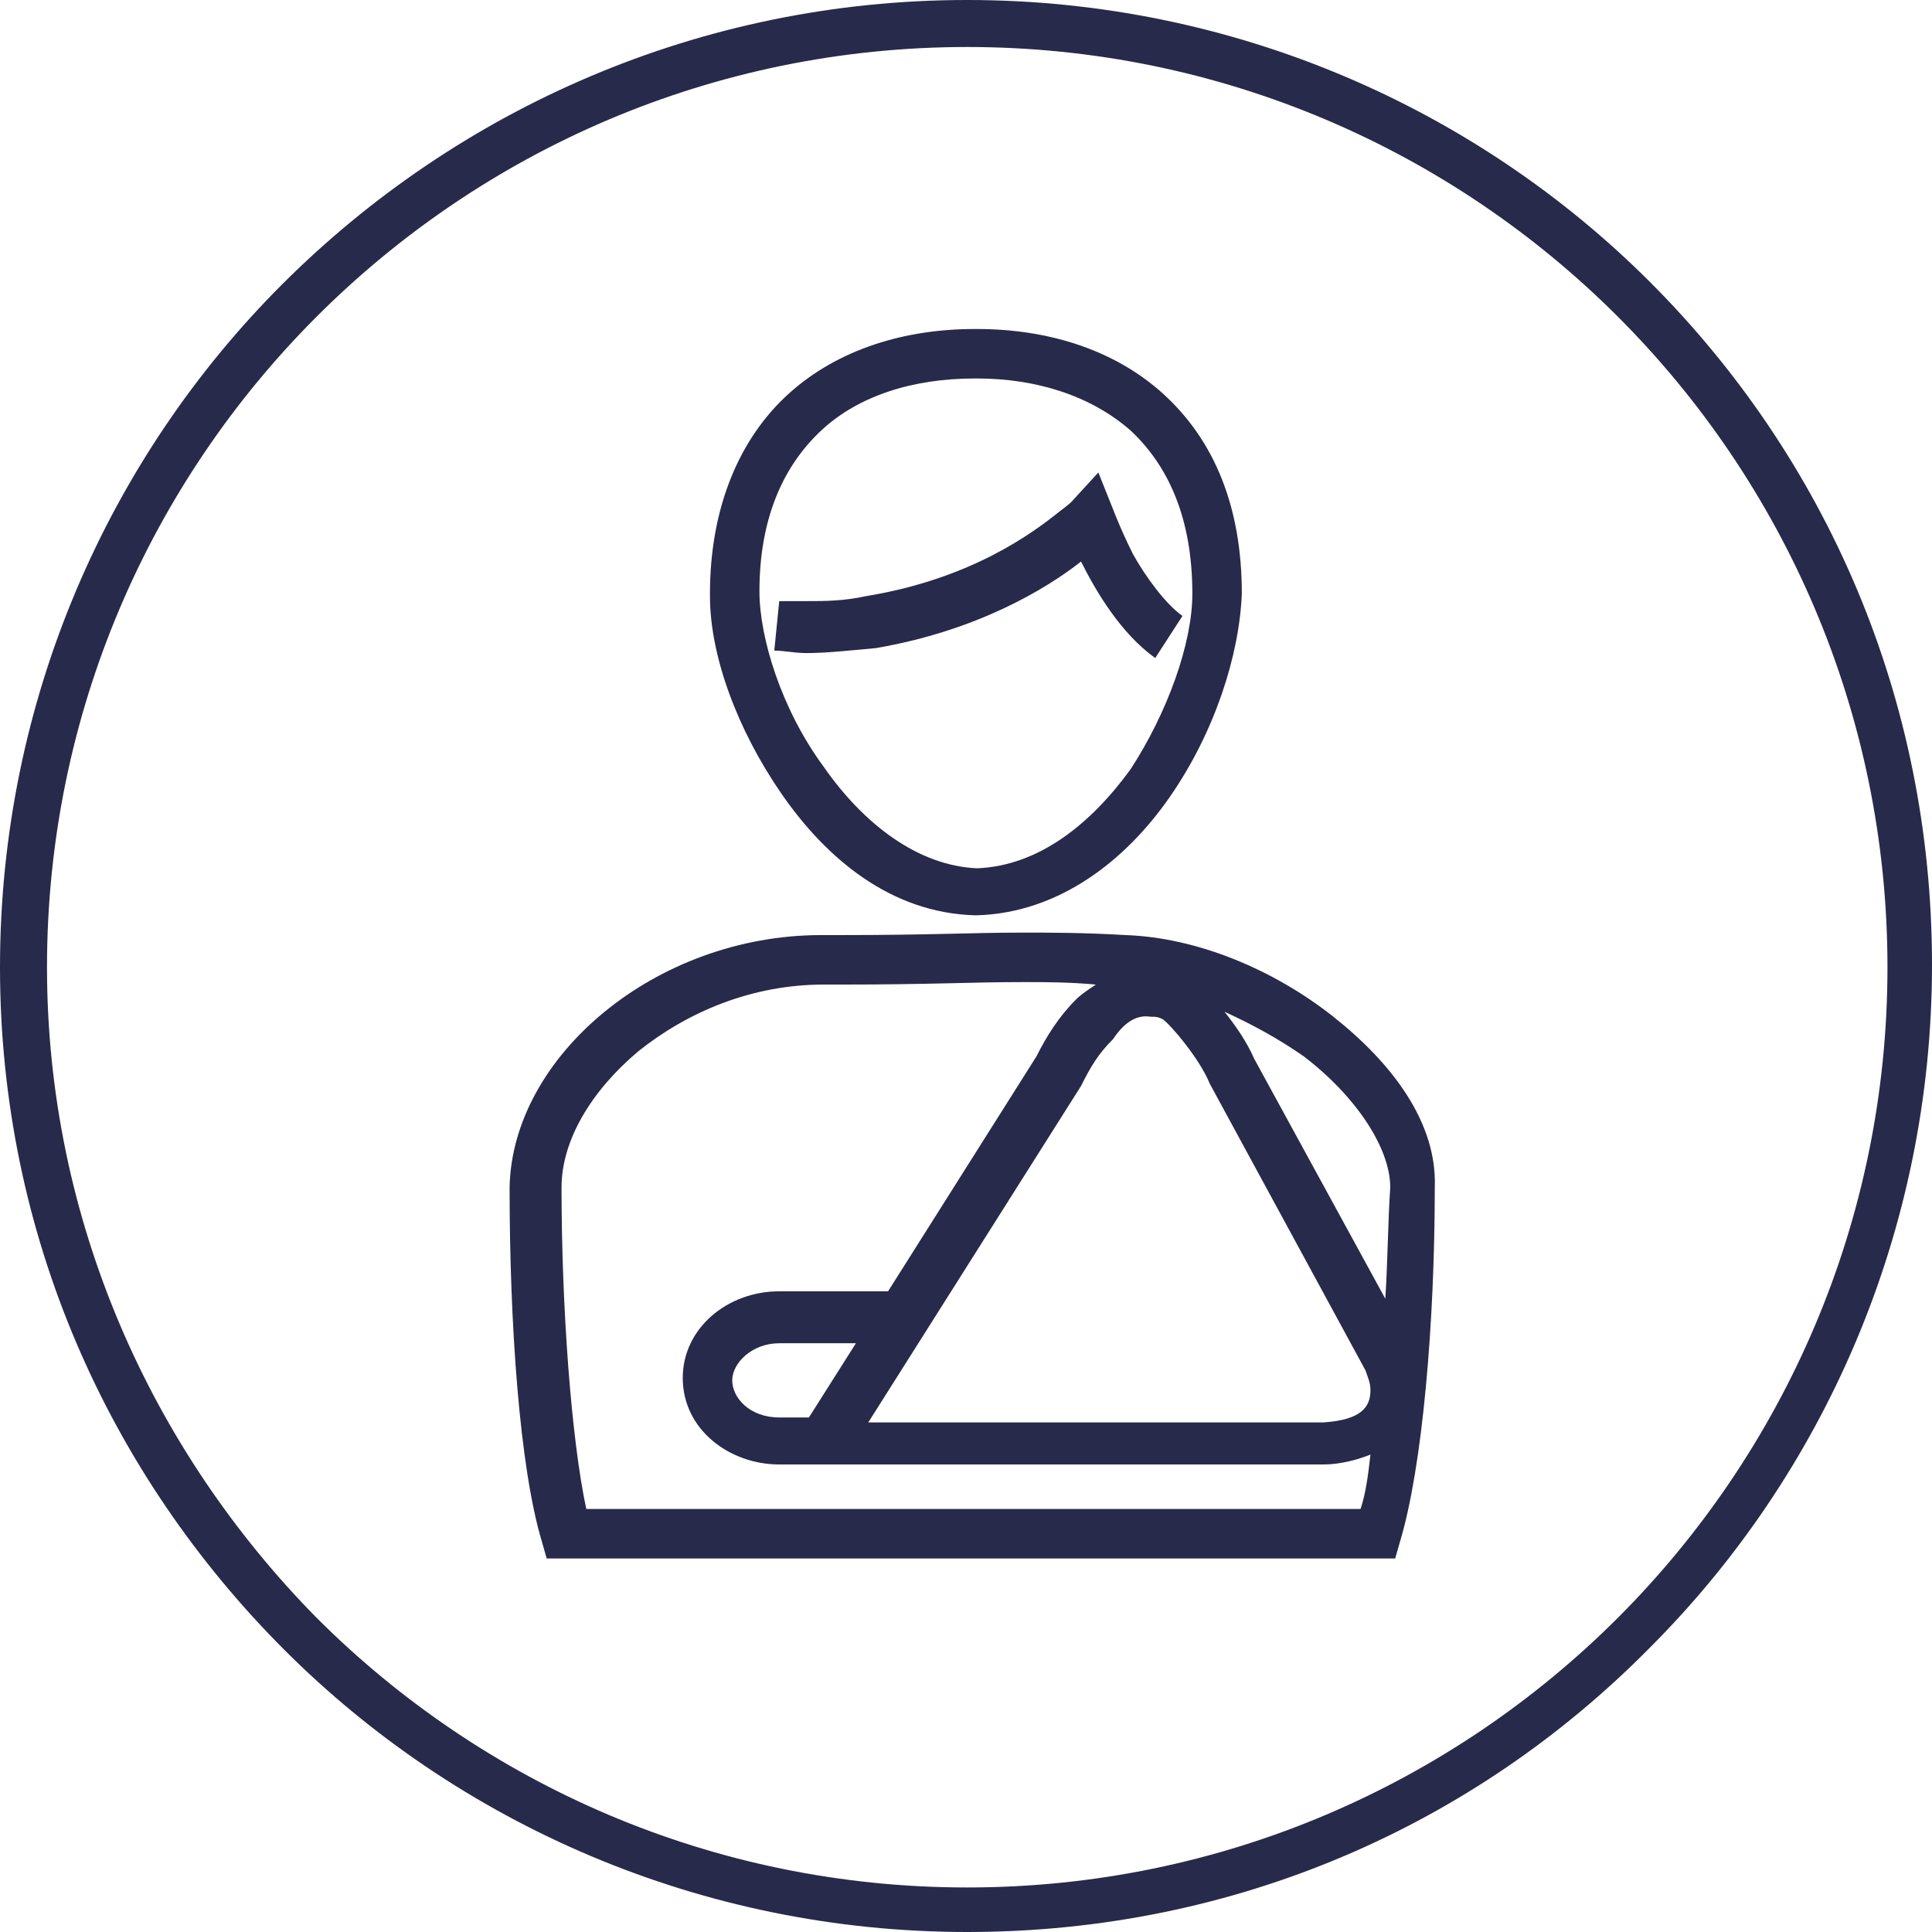
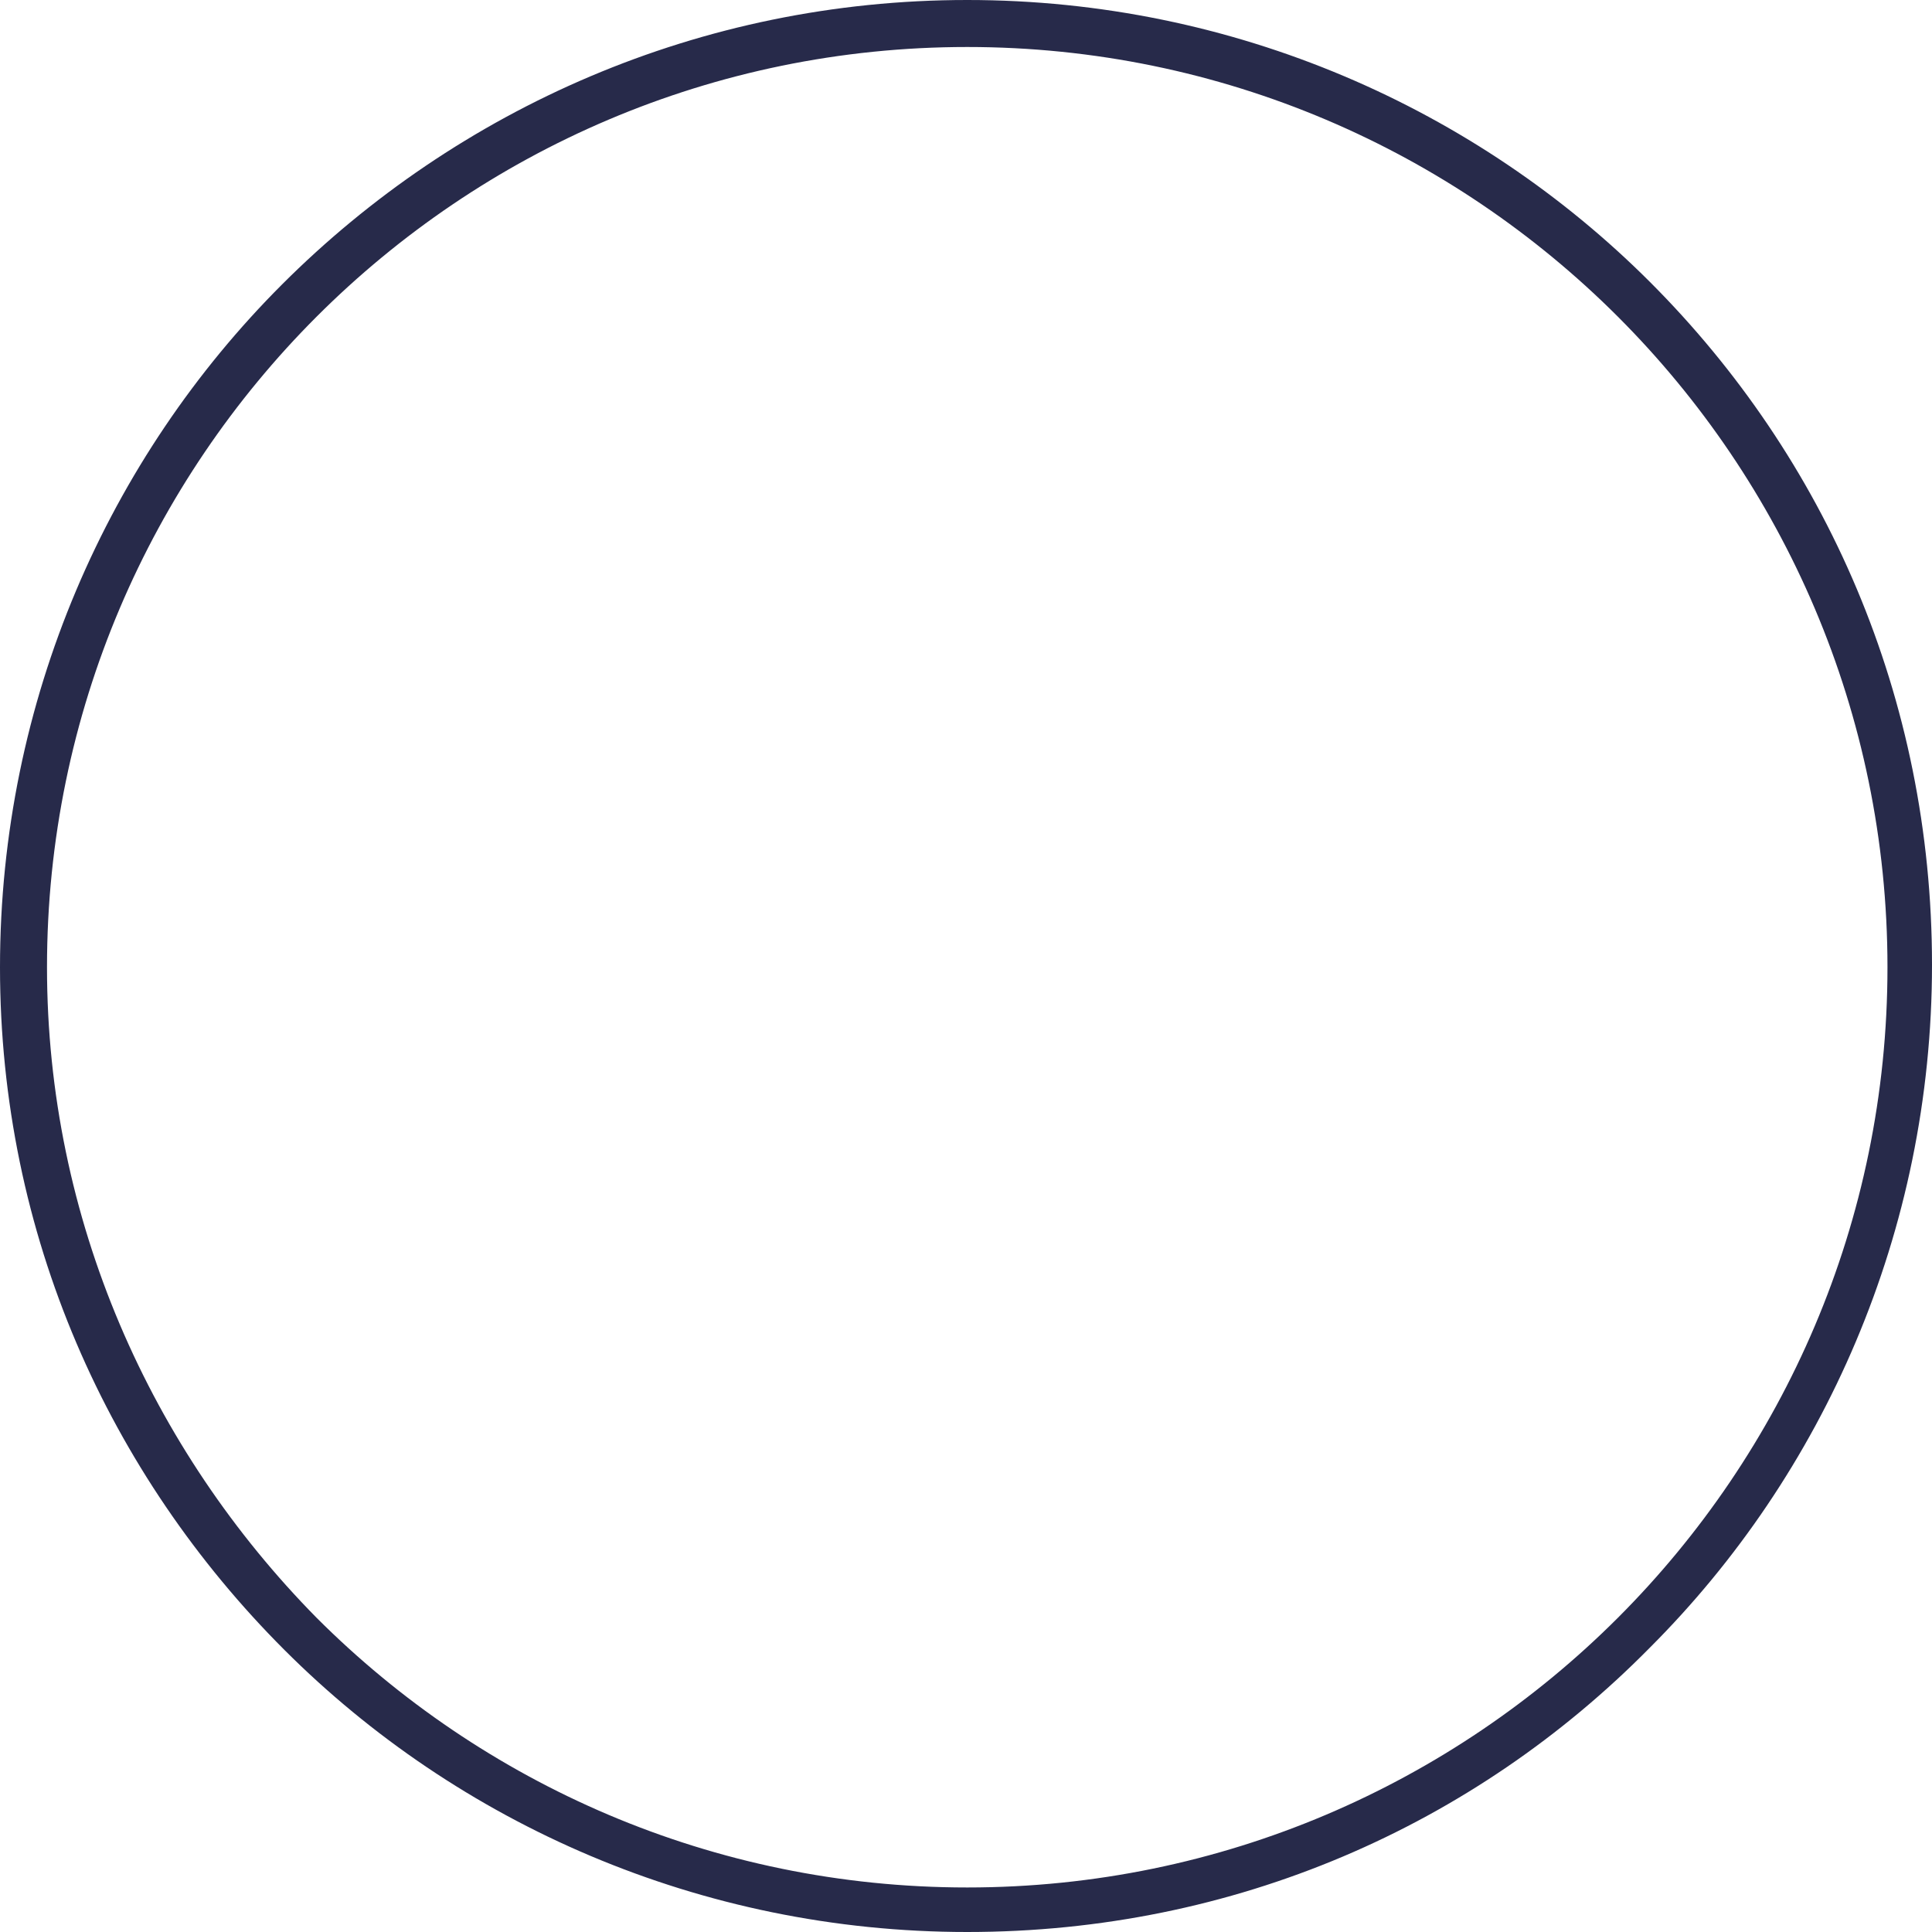
<svg xmlns="http://www.w3.org/2000/svg" version="1.1" id="Laag_1" x="0px" y="0px" viewBox="0 0 78.1 78.1" style="enable-background:new 0 0 78.1 78.1;" xml:space="preserve">
  <style type="text/css">
	.st0{fill:#272A4A;}
</style>
  <g>
    <path class="st0" d="M12.8,65.4c6.7,6.7,16,10.9,26.3,10.9c10.3,0,19.6-4.2,26.3-10.9c6.7-6.7,10.9-16,10.9-26.3   c0-10.3-4.2-19.6-10.9-26.3c-6.7-6.7-16-10.9-26.3-10.9c-10.3,0-19.6,4.2-26.3,10.9c-6.7,6.7-10.9,16-10.9,26.3   C1.9,49.3,6.1,58.6,12.8,65.4 M39.1,78.1c-10.8,0-20.6-4.4-27.6-11.4C4.4,59.6,0,49.9,0,39.1c0-10.8,4.4-20.6,11.4-27.6   C18.5,4.4,28.3,0,39.1,0c10.8,0,20.6,4.4,27.6,11.4c7.1,7.1,11.4,16.8,11.4,27.6c0,10.8-4.4,20.6-11.4,27.6   C59.6,73.8,49.9,78.1,39.1,78.1L39.1,78.1z" />
-     <path class="st0" d="M56,52.5l-5.3-9.7c-0.3-0.7-0.8-1.4-1.2-1.9c1.1,0.5,2.2,1.1,3.2,1.8c2.1,1.6,3.5,3.7,3.5,5.3   C56.1,49.5,56.1,51,56,52.5 M34.6,54.3l-1.9,3h-1.2c-1.2,0-1.9-0.8-1.9-1.5c0-0.7,0.8-1.5,1.9-1.5H34.6z M55,61H23.7   c-0.6-2.8-1-8.1-1-13c0-1.9,1.2-3.9,3.1-5.5c2-1.6,4.6-2.7,7.5-2.7h0h0c0.2,0,0.5,0,0.7,0c3.7,0,5.2-0.1,7.4-0.1   c0.8,0,1.8,0,2.9,0.1c-0.3,0.2-0.6,0.4-0.8,0.6c-0.7,0.7-1.2,1.5-1.6,2.3l-6,9.5h-4.4c-2.1,0-3.9,1.5-3.9,3.5   c0,2.1,1.9,3.5,3.9,3.5h1.3v0l20.7,0c0.7,0,1.4-0.2,1.9-0.4C55.3,59.7,55.2,60.4,55,61 M46.5,41.1c0.2,0,0.3,0,0.5,0.1c0,0,0,0,0,0   c0.3,0.2,1.5,1.6,1.9,2.6l0,0l6.3,11.6c0.1,0.3,0.2,0.5,0.2,0.8c0,0.7-0.4,1.2-1.9,1.3H35.1l8.6-13.6l0,0c0.4-0.8,0.7-1.3,1.3-1.9   C45.4,41.4,45.9,41,46.5,41.1 M53.9,41.1c-2.4-1.9-5.5-3.2-8.4-3.3c-1.7-0.1-3-0.1-4.1-0.1c-2.2,0-3.7,0.1-7.4,0.1   c-0.2,0-0.4,0-0.7,0h-0.1c-6.7,0-12.5,4.9-12.6,10.2c0,5.5,0.4,11.3,1.3,14.3l0.2,0.7h34.3l0.2-0.7c0.9-3,1.4-8.8,1.4-14.3   C58.1,45.4,56.3,43,53.9,41.1 M43.7,22.7c0.6,1.2,1.6,2.9,3,3.9l1.1-1.7c-0.7-0.5-1.5-1.6-2-2.5c-0.5-1-0.8-1.8-0.8-1.8l-0.6-1.5   l-1.1,1.2c0,0-0.1,0.1-0.5,0.4c-1,0.8-3.5,2.7-7.8,3.4c-0.9,0.2-1.7,0.2-2.4,0.2c-0.4,0-0.7,0-1.1,0l-0.2,2h0   c0.4,0,0.8,0.1,1.3,0.1c0.8,0,1.7-0.1,2.8-0.2C39.5,25.5,42.3,23.8,43.7,22.7 M30.7,23.9c0-3,1-5.1,2.5-6.5   c1.5-1.4,3.7-2.1,6.2-2.1h0v0l0.1,0v0c2.4,0,4.6,0.7,6.2,2.1c1.5,1.4,2.5,3.5,2.5,6.6l0,0c0,2-1,4.8-2.5,7.1   c-1.6,2.2-3.7,3.9-6.2,4c-2.4-0.1-4.6-1.8-6.2-4.1C31.6,28.7,30.7,25.8,30.7,23.9L30.7,23.9z M31.6,32.1c1.8,2.6,4.4,4.8,7.8,4.9   h0.1c3.3-0.1,6-2.2,7.8-4.8c1.8-2.6,2.8-5.7,2.9-8.2v0c0-3.5-1.1-6.2-3.2-8.1c-2-1.8-4.7-2.6-7.5-2.6c0,0,0,0,0,0c0,0,0,0-0.1,0   c-2.8,0-5.5,0.8-7.5,2.6c-2,1.8-3.2,4.6-3.2,8.1v0c0,0,0,0.1,0,0.1C28.7,26.5,29.8,29.5,31.6,32.1" />
  </g>
</svg>